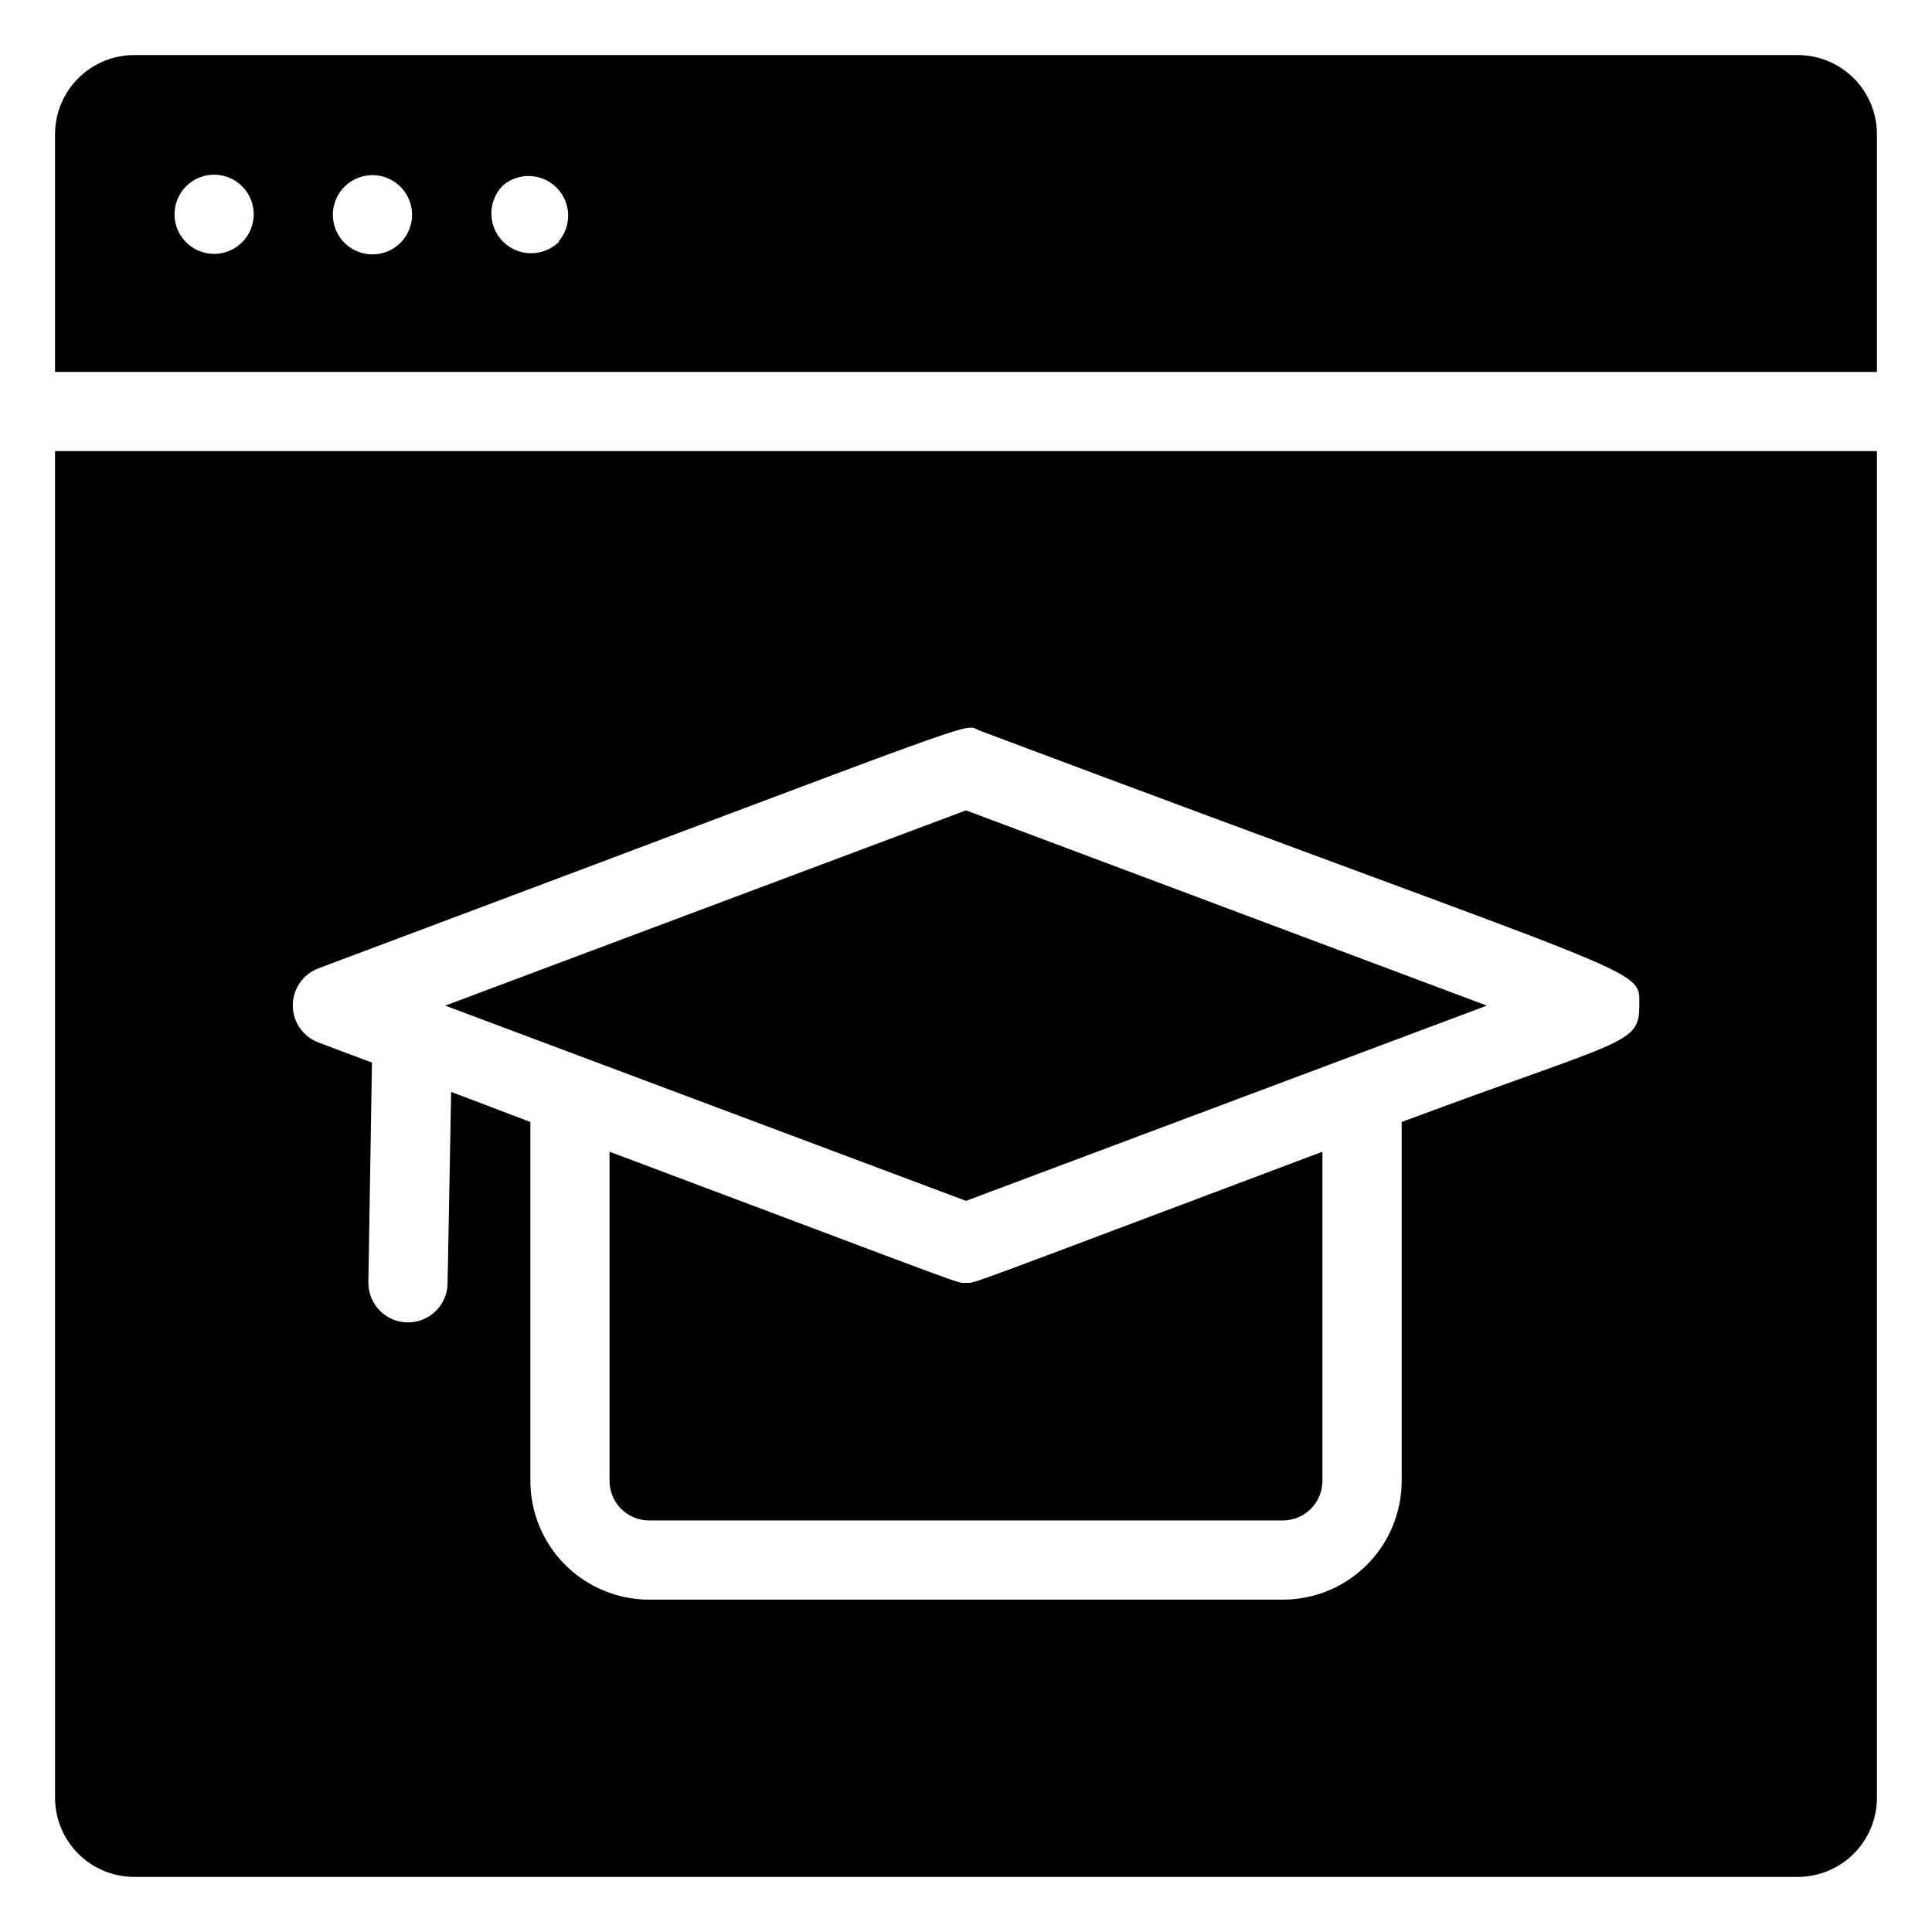
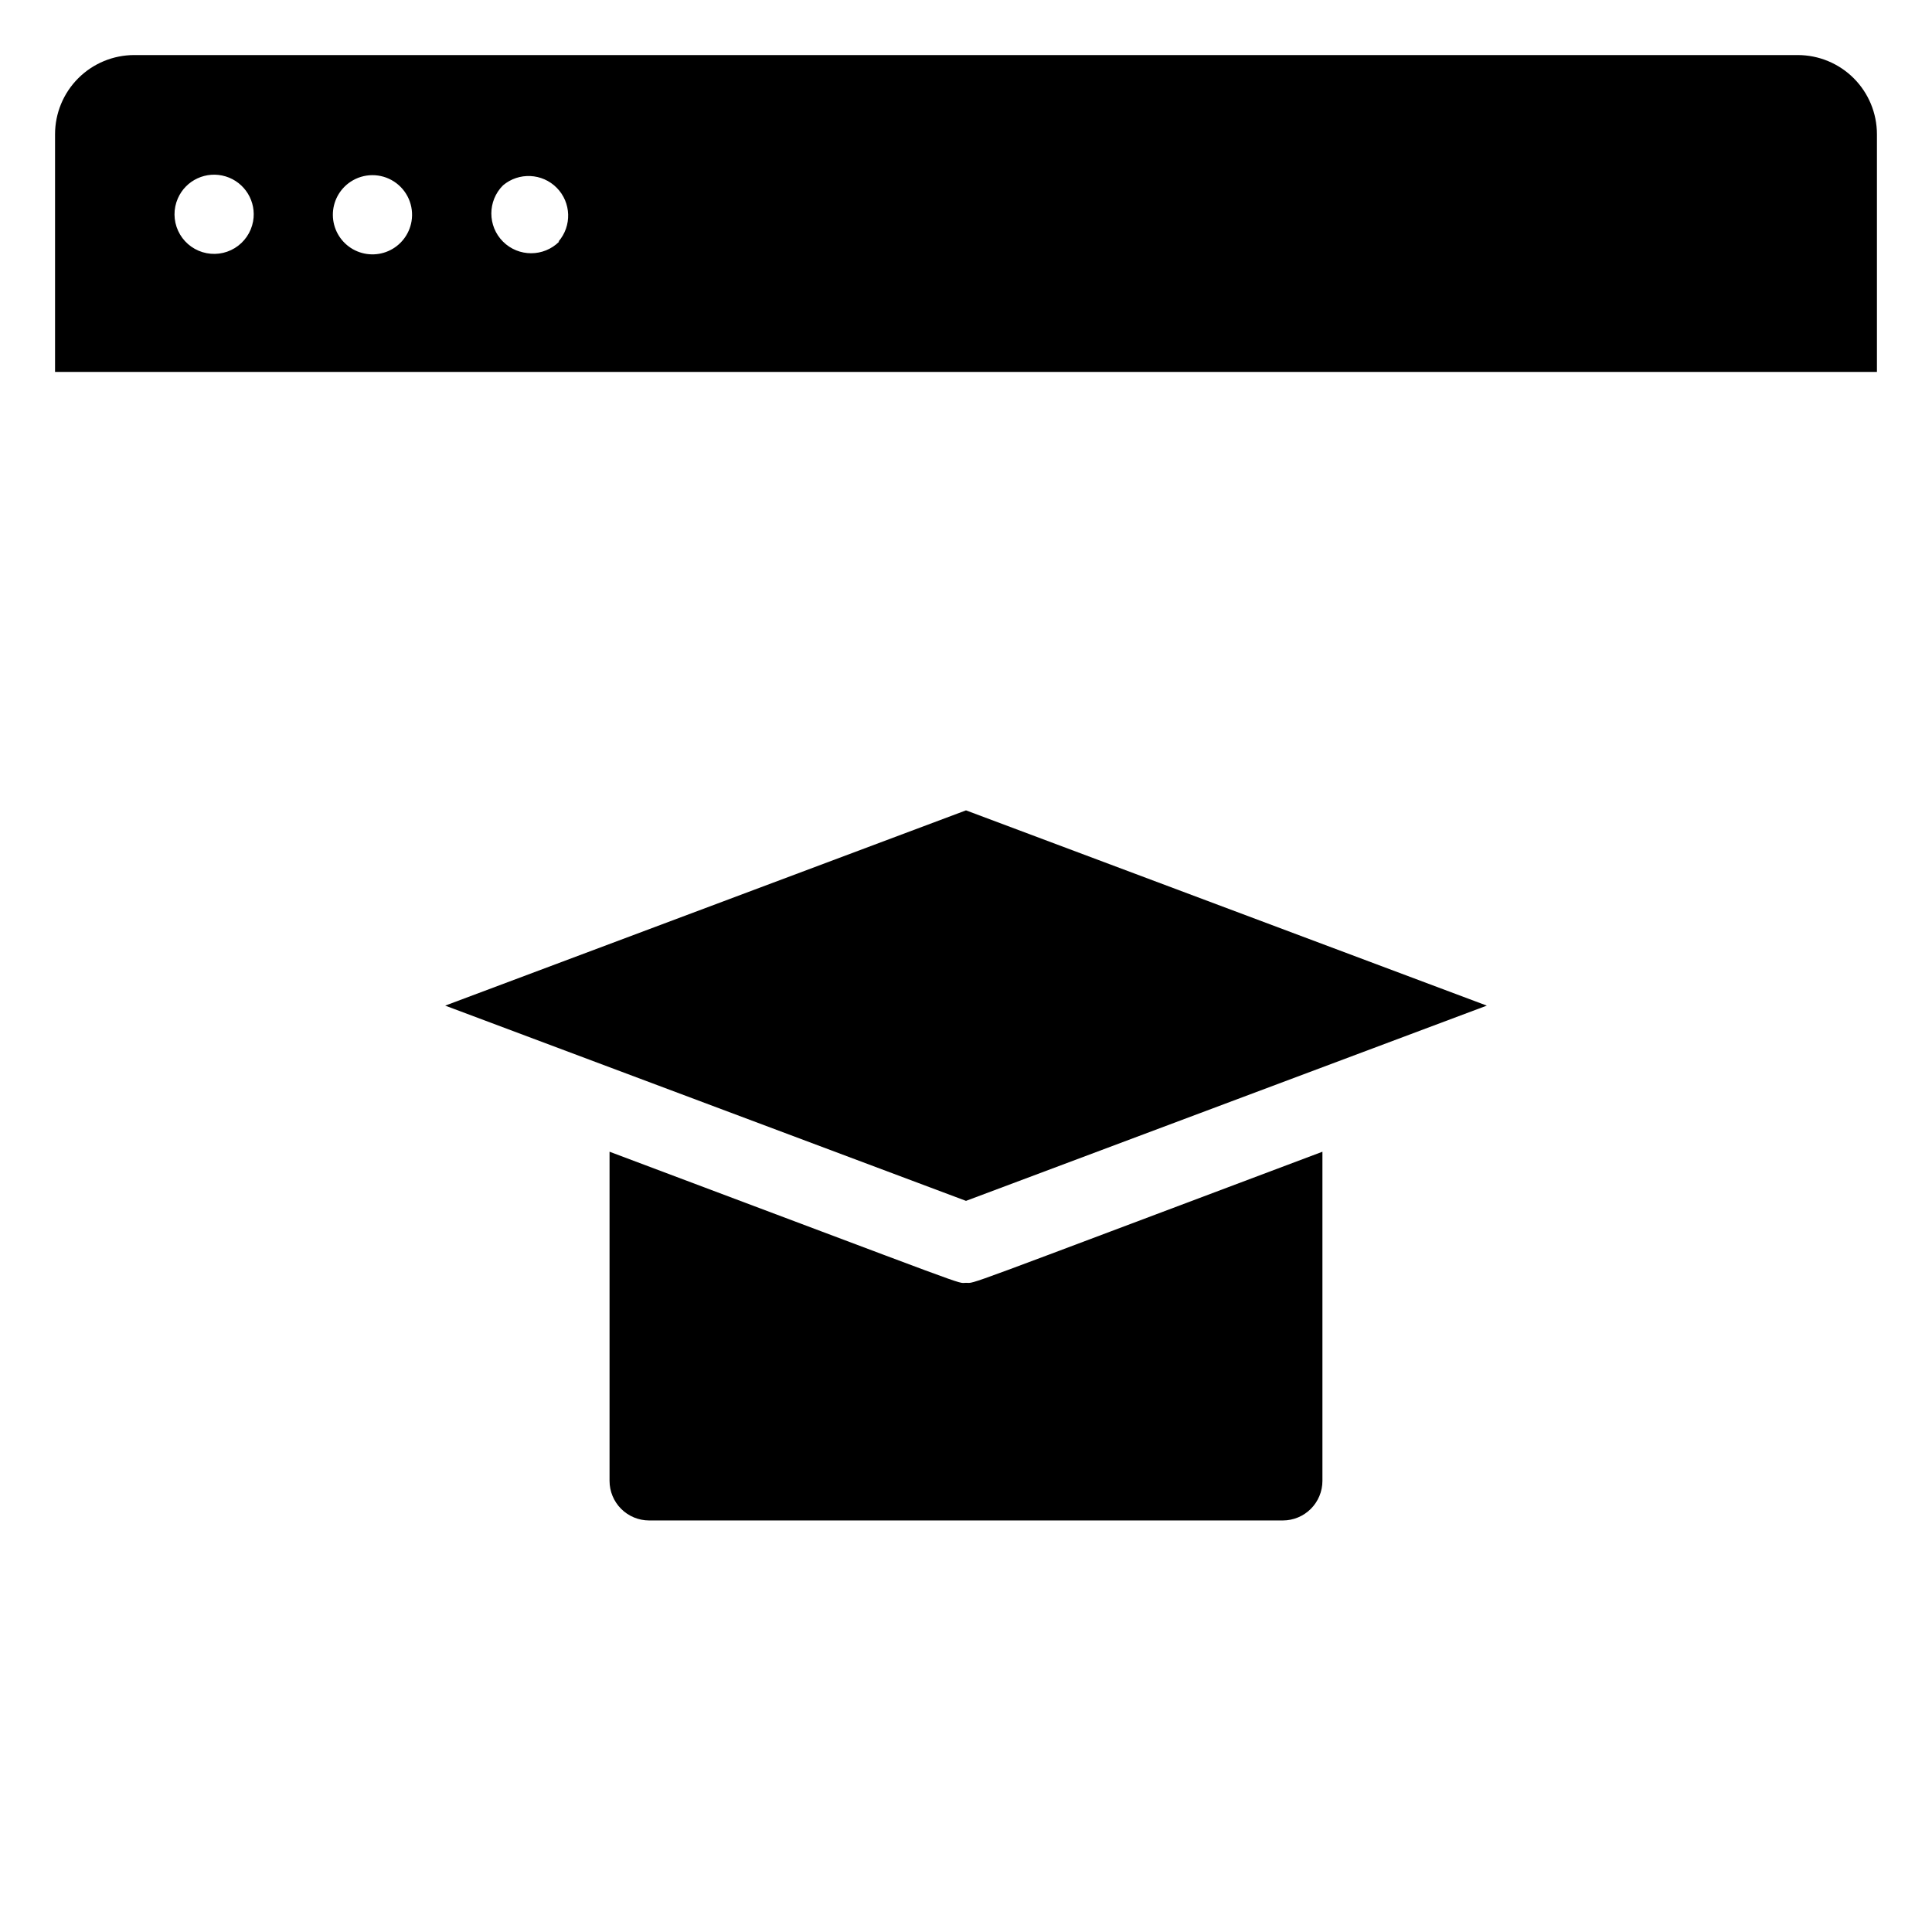
<svg xmlns="http://www.w3.org/2000/svg" fill="#000000" width="800px" height="800px" version="1.1" viewBox="144 144 512 512">
  <g>
    <path d="m620.41 158.59h-440.83c-5.566 0-10.906 2.211-14.844 6.148s-6.148 9.277-6.148 14.844v62.977h482.82v-62.977c0-5.566-2.211-10.906-6.148-14.844s-9.273-6.148-14.844-6.148zm-409.34 44.082c-0.539 2.949-2.309 5.523-4.867 7.082s-5.66 1.949-8.523 1.074c-2.863-0.871-5.219-2.93-6.473-5.652-1.25-2.719-1.281-5.848-0.078-8.59 2.133-4.883 7.586-7.387 12.68-5.832 5.094 1.555 8.215 6.68 7.262 11.918zm41.984 0c-0.594 3.484-2.898 6.438-6.133 7.856-3.234 1.418-6.969 1.113-9.93-0.809-2.965-1.926-4.762-5.211-4.781-8.746-0.02-3.531 1.738-6.836 4.68-8.797 3.484-2.32 8.02-2.344 11.531-0.066 3.516 2.281 5.336 6.434 4.633 10.562zm39.148 5.352v0.004c-4.113 4.113-10.789 4.113-14.902 0-4.117-4.117-4.117-10.789 0-14.906 4.188-3.539 10.395-3.254 14.246 0.648 3.852 3.906 4.047 10.117 0.449 14.258z" />
-     <path d="m158.59 620.41c0 5.57 2.211 10.906 6.148 14.844s9.277 6.148 14.844 6.148h440.83c5.57 0 10.906-2.211 14.844-6.148s6.148-9.273 6.148-14.844v-356.86h-482.82zm69.797-219.79c184.21-69.062 170.14-64.867 175.29-62.977 179.48 67.383 174.76 62.348 174.76 72.844s-3.988 8.816-62.977 30.859v95.09c0 8.352-3.316 16.363-9.223 22.266-5.902 5.906-13.914 9.223-22.266 9.223h-167.93c-8.352 0-16.359-3.316-22.266-9.223-5.906-5.902-9.223-13.914-9.223-22.266v-95.094l-20.992-7.977-0.945 50.59c0 5.797-4.699 10.496-10.496 10.496s-10.496-4.699-10.496-10.496l0.945-58.355-13.961-5.246v-0.004c-4.168-1.461-6.973-5.375-7.019-9.793-0.047-4.414 2.676-8.387 6.809-9.938z" />
    <path d="m538.02 410.5-138.02-51.746-138.02 51.746 138.02 51.742z" />
    <path d="m400 483.96c-2.731 0 5.039 2.625-94.465-34.742v87.223c0 2.785 1.105 5.453 3.074 7.422s4.637 3.074 7.422 3.074h167.93c2.785 0 5.457-1.105 7.422-3.074 1.969-1.969 3.074-4.637 3.074-7.422v-87.219c-98.555 37.051-91.734 34.738-94.461 34.738z" />
  </g>
</svg>